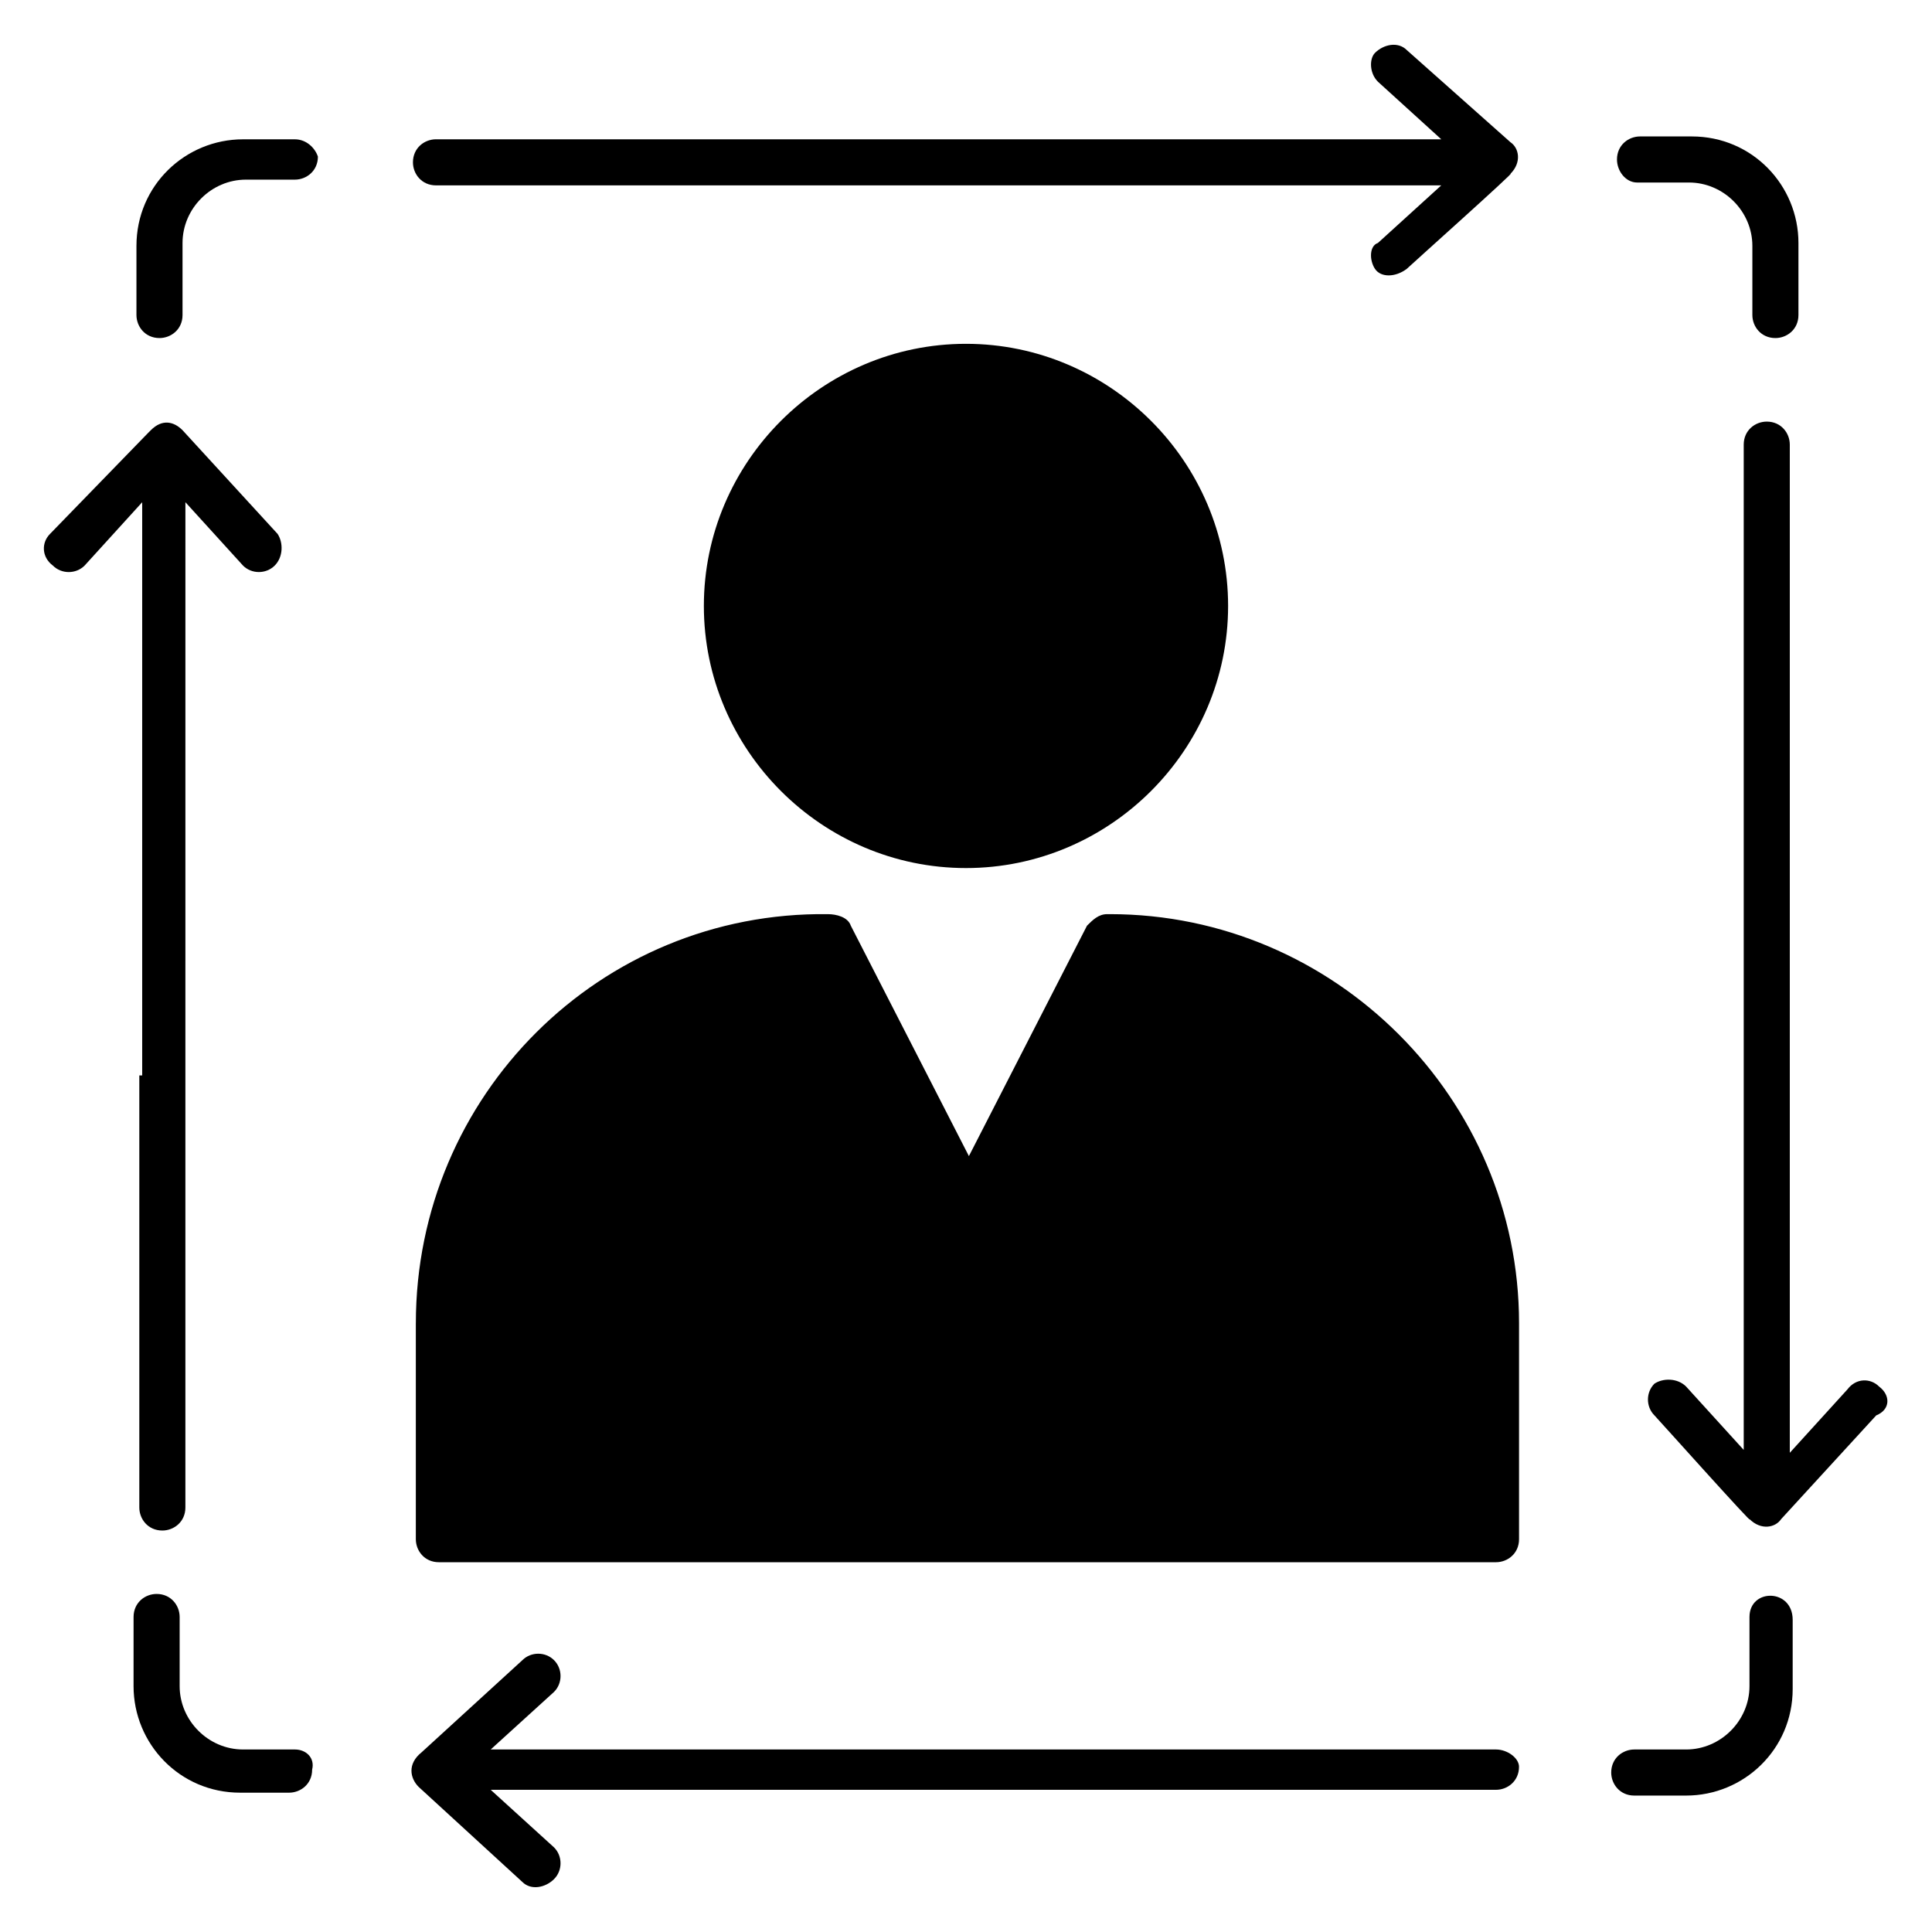
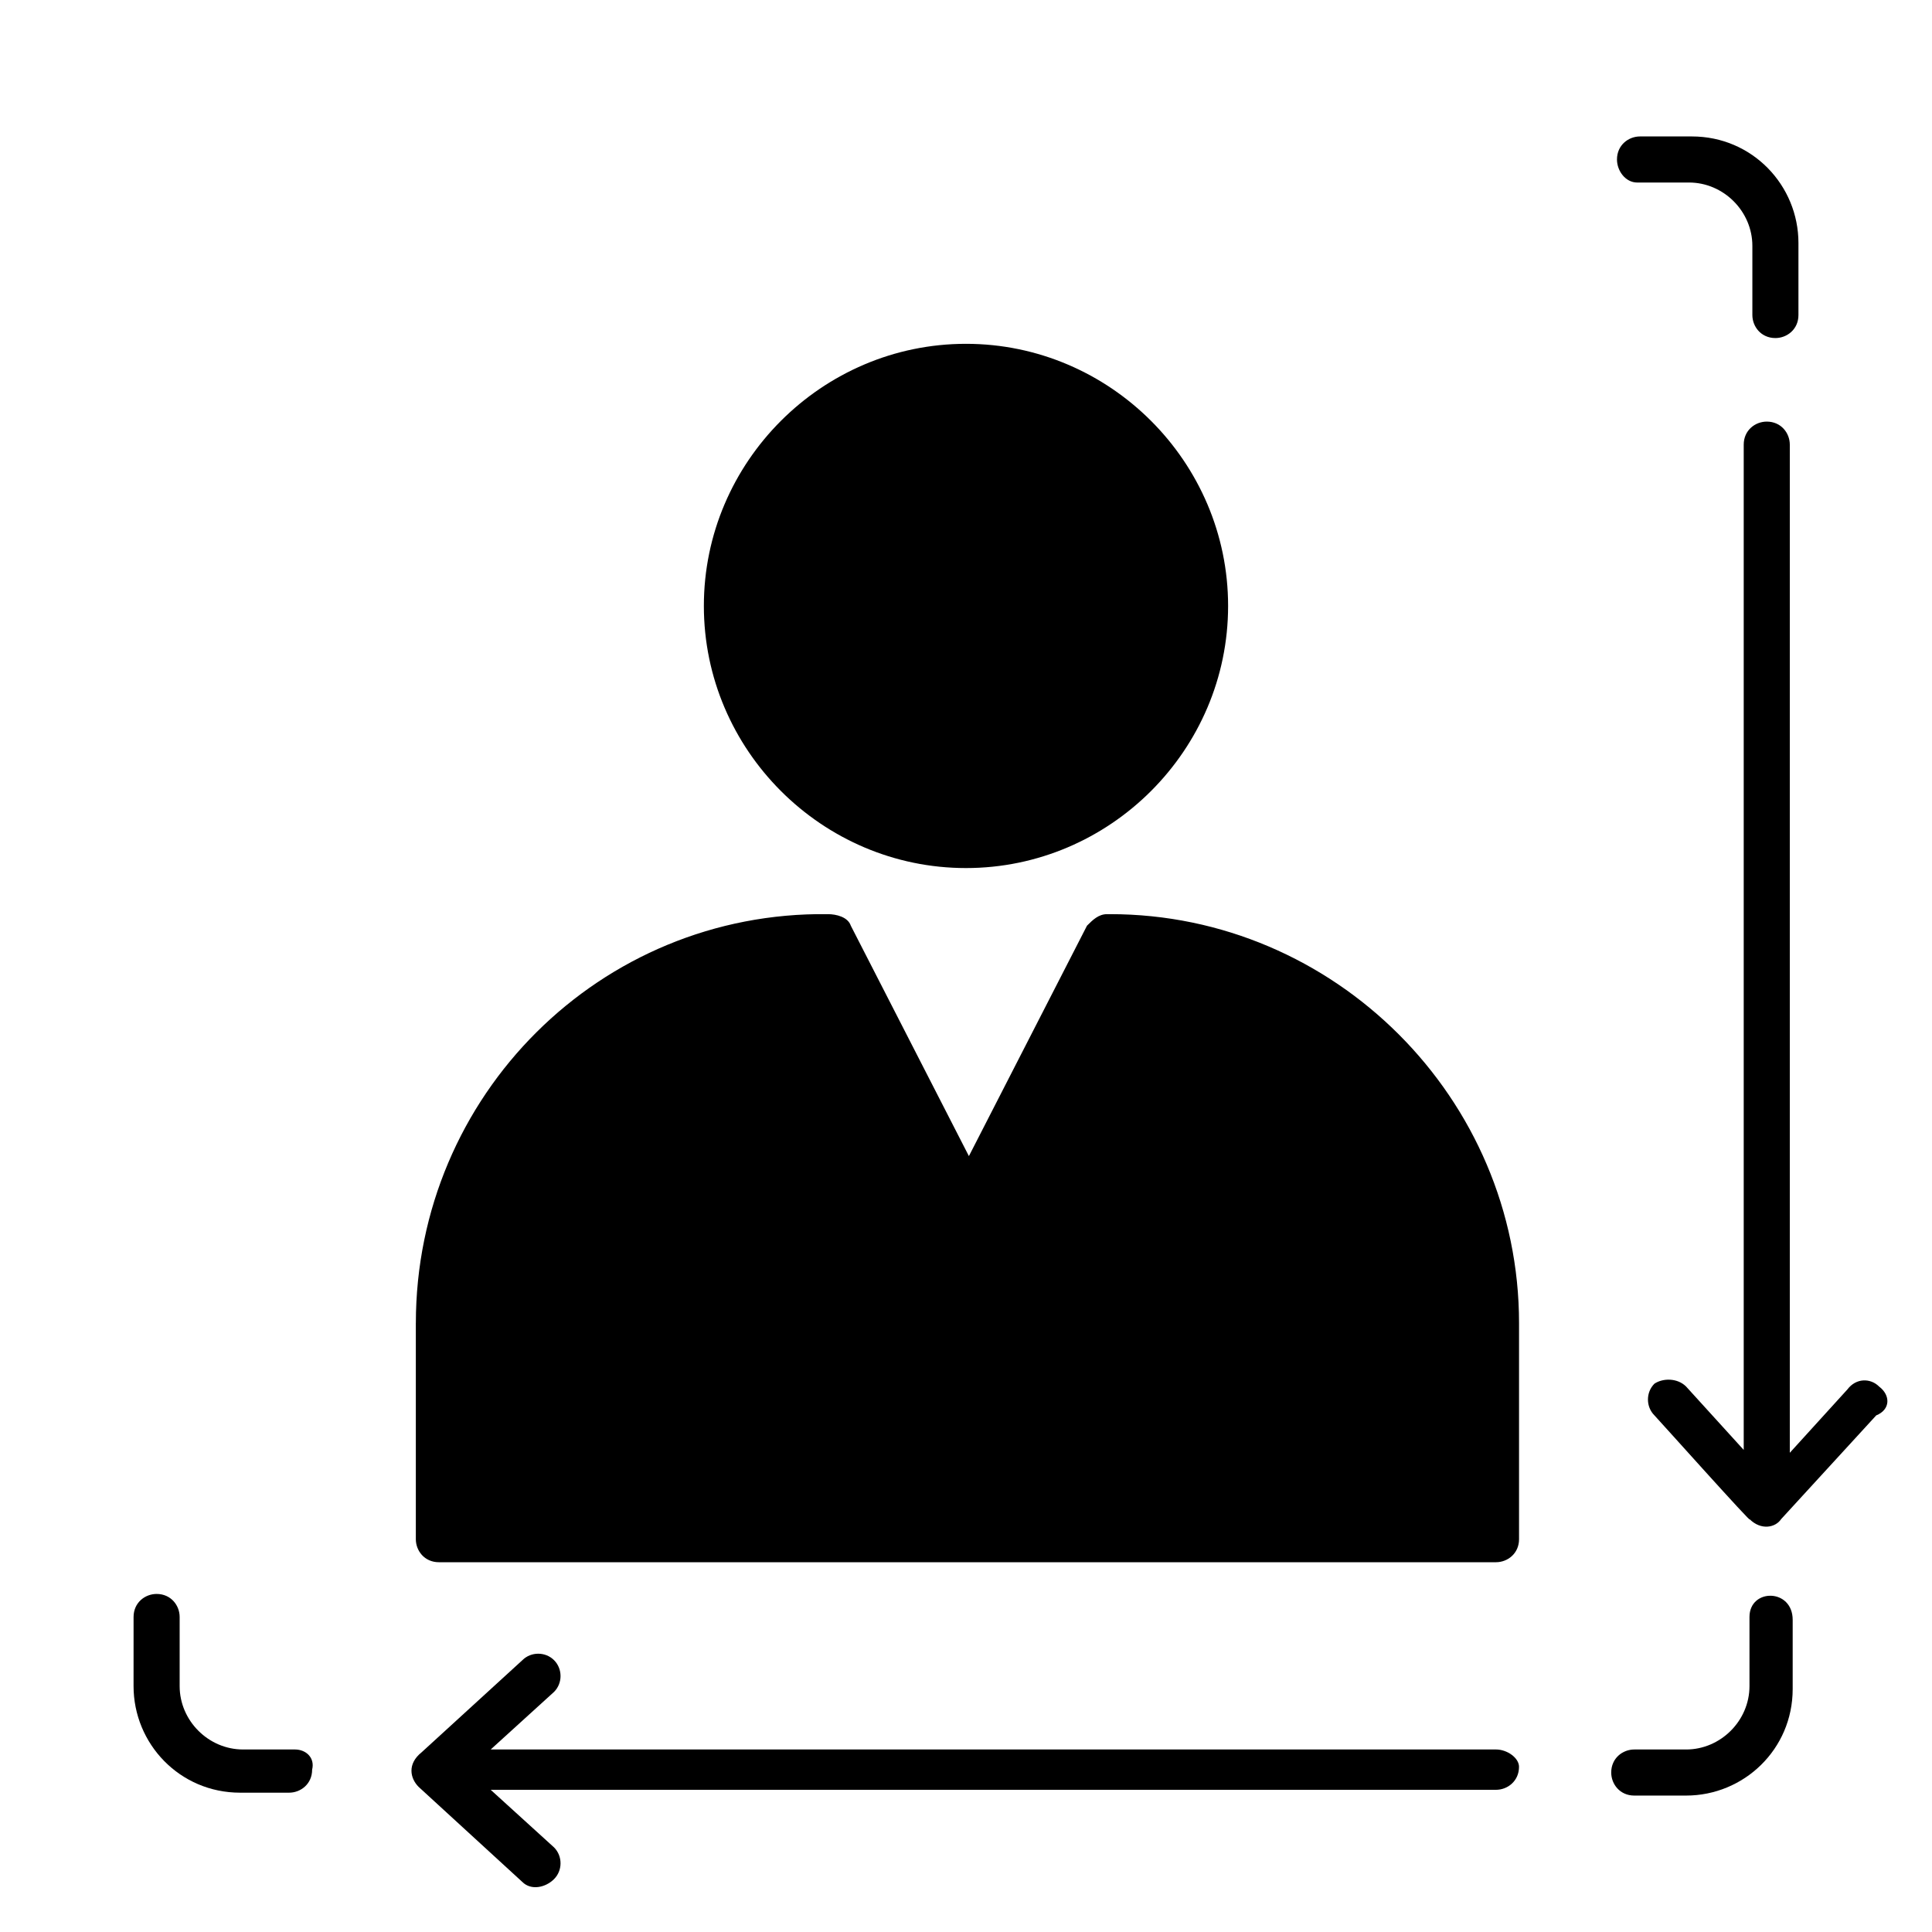
<svg xmlns="http://www.w3.org/2000/svg" fill="#000000" width="800px" height="800px" version="1.1" viewBox="144 144 512 512">
  <g>
-     <path d="m180.92 429v114.5c0 3.055 2.289 6.106 6.106 6.106 3.055 0 6.106-2.289 6.106-6.106v-114.5l0.004-151.91 15.266 16.793c2.289 2.289 6.106 2.289 8.398 0 2.289-2.289 2.289-6.106 0.762-8.398l-25.191-27.48c-2.289-2.289-5.344-3.055-8.398 0l-0.762 0.762-25.953 26.723c-2.289 2.289-2.289 6.106 0.762 8.398 2.289 2.289 6.106 2.289 8.398 0l15.266-16.793v151.9z" />
-     <path d="m222.14 180.92h-13.738c-15.266 0-28.242 12.215-28.242 28.242v18.32c0 3.055 2.289 6.106 6.106 6.106 3.055 0 6.106-2.289 6.106-6.106v-19.082c0-9.16 7.633-16.793 16.793-16.793h12.977c3.055 0 6.106-2.289 6.106-6.106-0.762-2.293-3.051-4.582-6.106-4.582z" />
    <path d="m222.14 607.63h-13.738c-9.16 0-16.793-7.633-16.793-16.793v-18.32c0-3.055-2.289-6.106-6.106-6.106-3.055 0-6.106 2.289-6.106 6.106l-0.004 18.32c0 15.266 12.215 28.242 28.242 28.242h12.977c3.055 0 6.106-2.289 6.106-6.106 0.766-3.055-1.523-5.344-4.578-5.344z" />
    <path d="m540.45 607.63h-266.41l16.793-15.266c2.289-2.289 2.289-6.106 0-8.398-2.289-2.289-6.106-2.289-8.398 0l-26.719 24.426c-3.816 3.055-3.055 6.871-0.762 9.16l27.48 25.191c2.289 2.289 6.106 1.527 8.398-0.762 2.289-2.289 2.289-6.106 0-8.398l-16.793-15.266h266.41c3.055 0 6.106-2.289 6.106-6.106 0-2.293-3.055-4.582-6.109-4.582z" />
-     <path d="m516.79 157.25c-2.289-2.289-6.106-1.527-8.398 0.762-1.523 1.527-1.523 5.344 0.766 7.637l16.793 15.266h-266.41c-3.055 0-6.106 2.289-6.106 6.106 0 3.055 2.289 6.106 6.106 6.106h266.41l-16.793 15.266c-2.293 0.766-2.293 4.582-0.766 6.875 1.527 2.289 5.344 2.289 8.398 0 0.762-0.762 29.77-26.719 27.48-25.191 3.055-3.055 2.289-6.871 0-8.398z" />
    <path d="m254.2 494.65v57.25c0 3.055 2.289 6.106 6.106 6.106h280.15c3.055 0 6.106-2.289 6.106-6.106v-57.25c0-59.543-48.855-108.39-108.39-108.39h-0.762c-2.289 0-3.816 1.527-5.344 3.055l-31.297 61.066-31.297-61.066c-0.762-2.289-3.816-3.055-6.106-3.055-60.305-0.762-109.16 48.09-109.16 108.39z" />
    <path d="m577.86 192.37h13.742c9.16 0 16.793 7.633 16.793 16.793v18.32c0 3.055 2.289 6.106 6.106 6.106 3.055 0 6.106-2.289 6.106-6.106v-19.082c0-15.266-12.215-28.242-28.242-28.242h-13.742c-3.055 0-6.106 2.289-6.106 6.106 0 3.055 2.289 6.106 5.344 6.106z" />
    <path d="m469.46 304.58c0-38.168-31.297-69.465-69.465-69.465s-69.465 31.297-69.465 69.465 31.297 69.465 69.465 69.465c38.164 0 69.465-31.297 69.465-69.465z" />
    <path d="m641.98 511.45c-2.289-2.289-6.106-2.289-8.398 0.762l-15.266 16.793v-267.17c0-3.055-2.289-6.106-6.106-6.106-3.055 0-6.106 2.289-6.106 6.106v266.41l-15.266-16.793c-2.289-2.289-6.106-2.289-8.398-0.762-2.289 2.289-2.289 6.106 0 8.398 0.762 0.762 26.719 29.77 25.191 27.48 3.055 3.055 6.871 2.289 8.398 0l25.191-27.48c3.809-1.531 3.809-5.348 0.758-7.637z" />
    <path d="m607.63 572.52v18.32c0 9.16-7.633 16.793-16.793 16.793h-13.742c-3.055 0-6.106 2.289-6.106 6.106 0 3.055 2.289 6.106 6.106 6.106h13.742c15.266 0 28.242-12.215 28.242-28.242v-18.32c0-8.395-11.449-8.395-11.449-0.762z" />
  </g>
</svg>